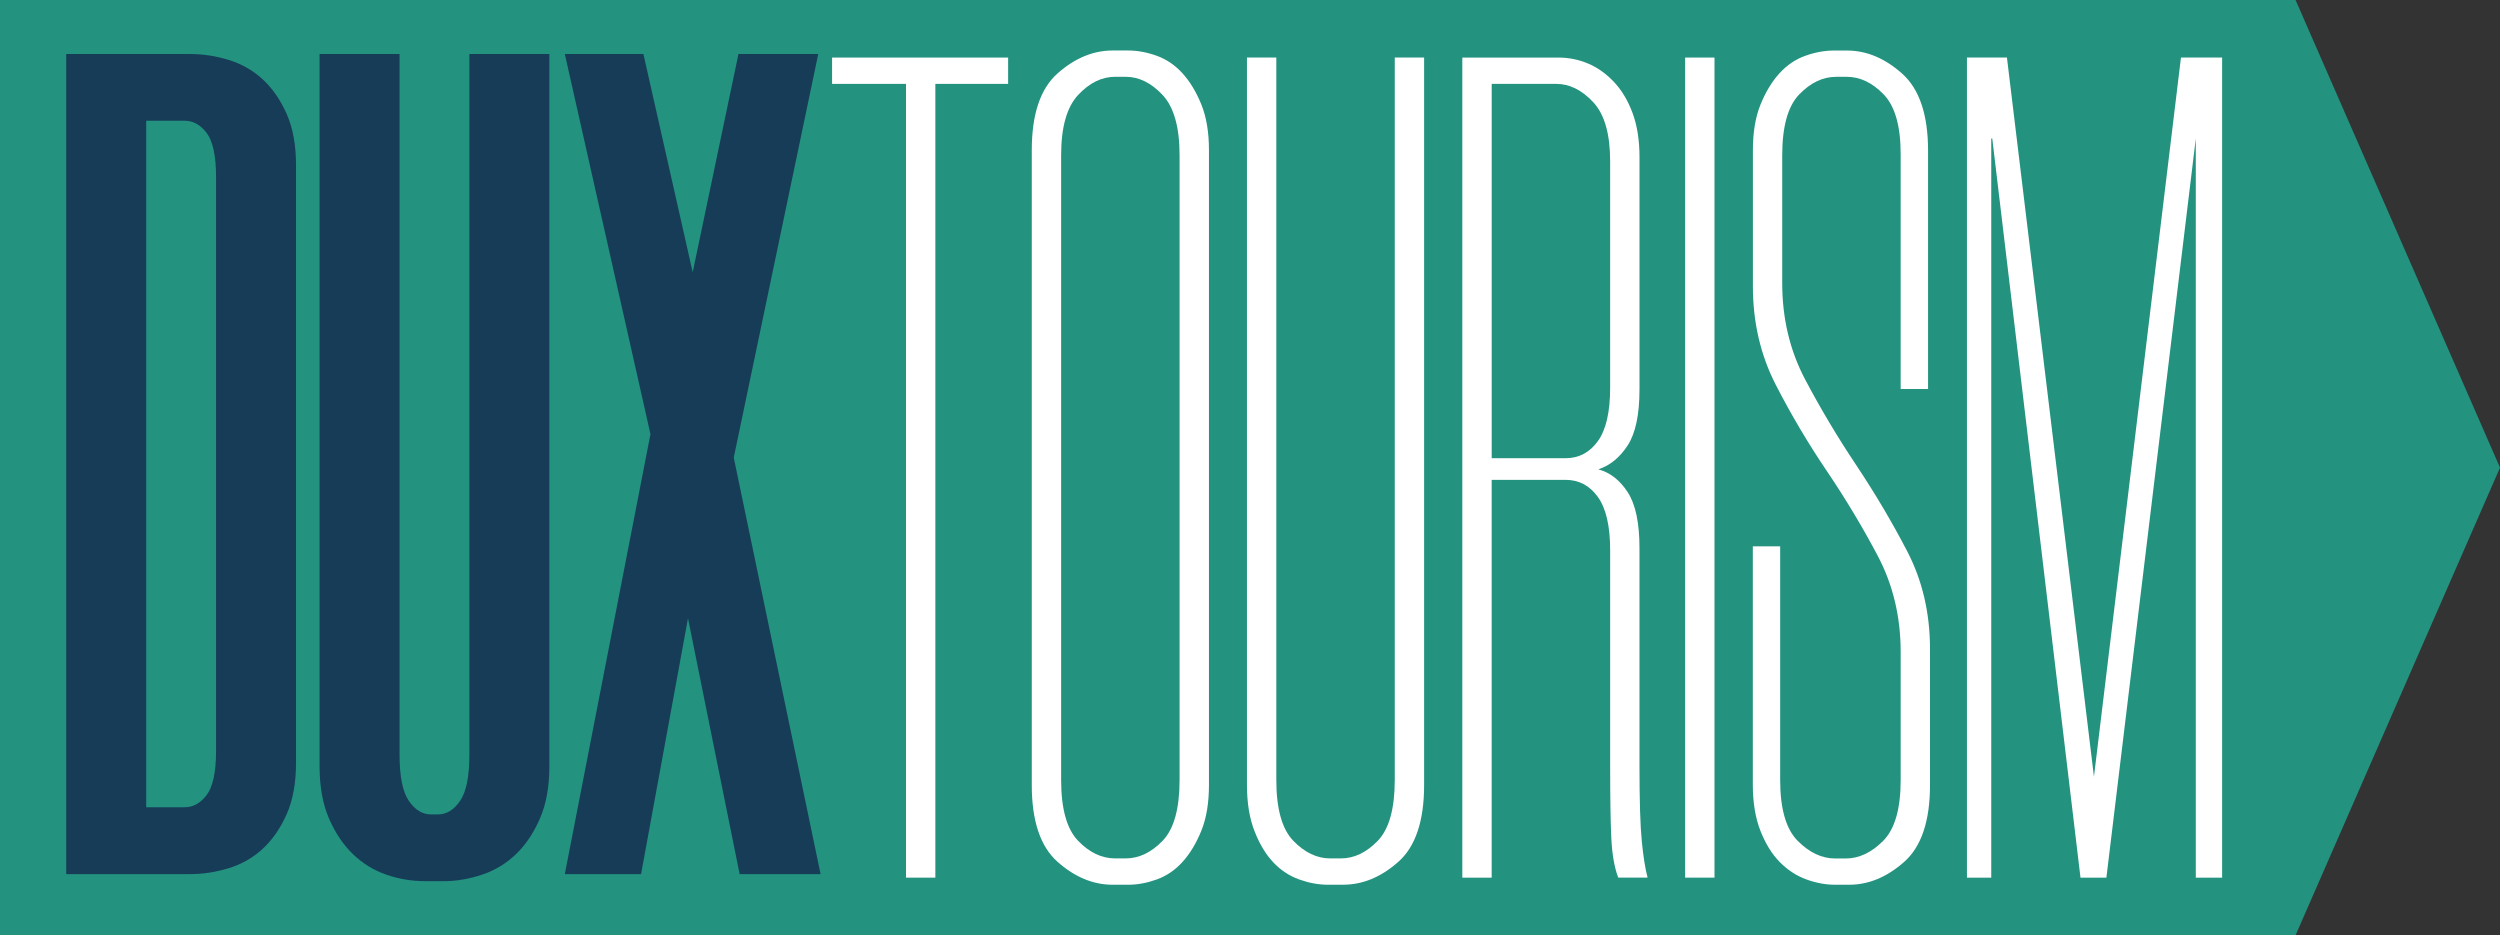
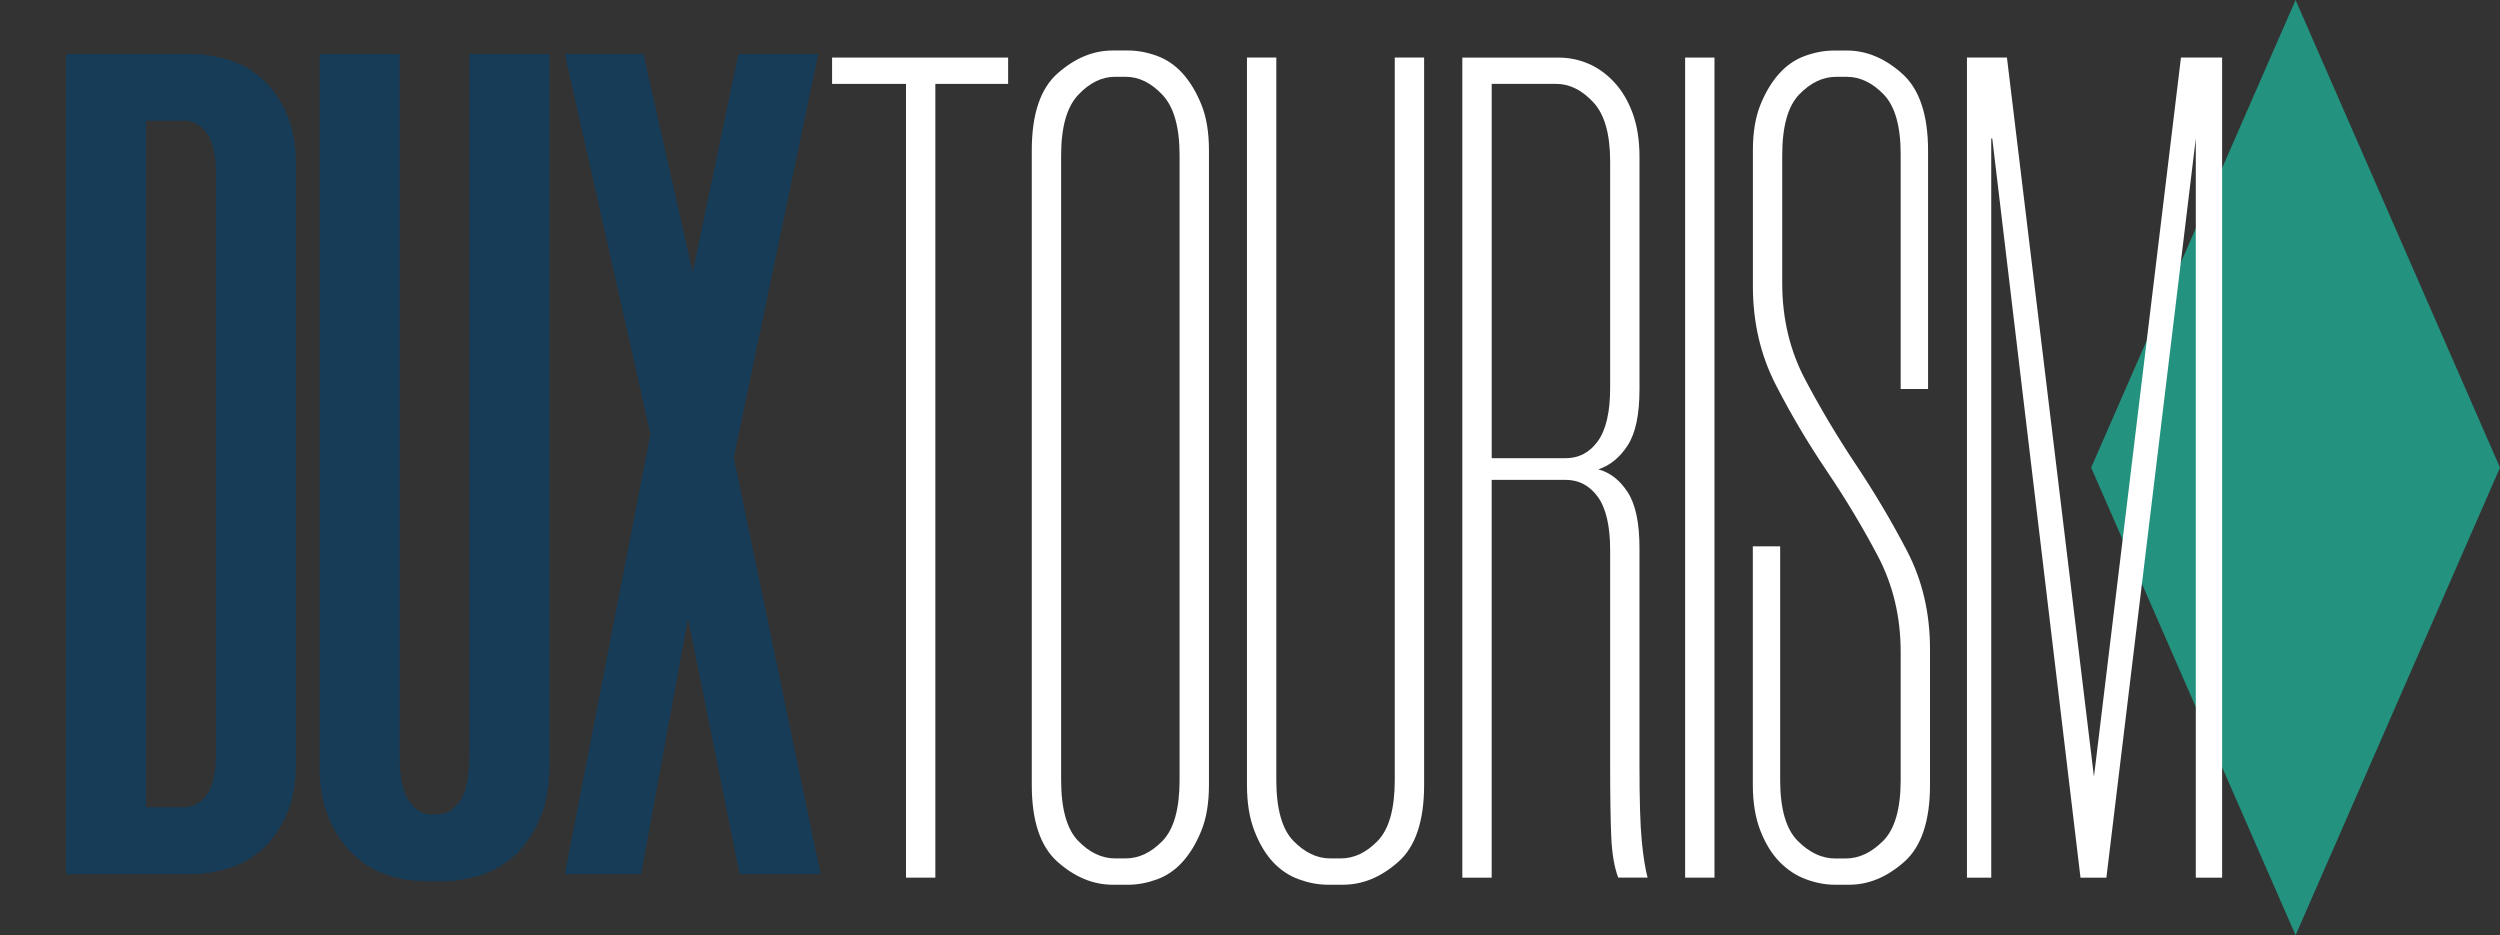
<svg xmlns="http://www.w3.org/2000/svg" id="Layer_1" data-name="Layer 1" viewBox="0 0 982.89 367.69">
  <rect x="0" y="0" width="982.89" height="367.69" fill="#333333" stroke="none" />
  <defs>
    <style> .cls-1 { fill: #239380; } .cls-1, .cls-2, .cls-3 { stroke-width: 0px; } .cls-2 { fill: #173c58; } .cls-3 { fill: #fff; } </style>
  </defs>
  <polygon class="cls-1" points="902.52 367.69 822.15 183.85 902.52 .01 982.89 183.85 902.52 367.69" />
-   <rect class="cls-1" width="902.52" height="367.69" />
  <g>
    <g>
      <path class="cls-2" d="m26.03,343.66V21.24h48.87c4.91,0,9.91.77,14.98,2.31,5.07,1.54,9.52,4.08,13.37,7.61,3.84,3.53,6.99,8.07,9.45,13.6,2.46,5.54,3.69,12.3,3.69,20.29v234.79c0,8-1.23,14.76-3.69,20.29-2.46,5.54-5.61,10.08-9.45,13.61s-8.3,6.07-13.37,7.61c-5.08,1.54-10.07,2.31-14.98,2.31H26.03h0ZM57.48,47.48v269.89h15.11c3.35,0,6.25-1.61,8.69-4.85,2.44-3.23,3.66-8.99,3.66-17.3V69.62c0-8.3-1.23-14.06-3.66-17.3-2.44-3.23-5.34-4.85-8.69-4.85h-15.11Z" />
      <path class="cls-2" d="m167.13,346.44c-5.22,0-10.3-.85-15.21-2.54-4.92-1.69-9.3-4.38-13.14-8.07s-6.99-8.38-9.45-14.07c-2.46-5.68-3.69-12.53-3.69-20.52V21.24h31.45v275.42c0,8.61,1.22,14.69,3.66,18.22,2.44,3.54,5.34,5.31,8.69,5.31h2.75c3.35,0,6.25-1.77,8.69-5.31,2.44-3.53,3.66-9.61,3.66-18.22V21.24h31.45v280c0,8-1.23,14.84-3.69,20.52-2.46,5.69-5.61,10.38-9.45,14.07s-8.3,6.38-13.37,8.07c-5.08,1.69-10.07,2.54-14.98,2.54h-7.38,0Z" />
      <path class="cls-2" d="m288.48,179.91l34.14,163.75h-31.83l-20.3-100.56-18.45,100.56h-29.98l33.67-172.97L222.06,21.24h30.9l19.38,85.79,17.99-85.79h31.37l-33.22,158.67h0Z" />
    </g>
    <g>
      <path class="cls-3" d="m396.34,32.98h-28.6v312.07h-11.54V32.98h-29.06v-10.35h69.21v10.35h0Z" />
      <path class="cls-3" d="m437.48,347.84c-7.69,0-14.91-3-21.68-8.99-6.77-6-10.15-16.07-10.15-30.22V59.06c0-14.14,3.38-24.22,10.15-30.21s13.99-9,21.68-9h6c3.69,0,7.46.7,11.3,2.08,3.84,1.39,7.23,3.69,10.15,6.92,2.92,3.23,5.38,7.3,7.38,12.22,2,4.93,3,10.92,3,17.99v249.57c0,7.08-1,13.07-3,17.99-2,4.93-4.46,9-7.38,12.23s-6.31,5.54-10.15,6.92-7.61,2.08-11.3,2.08h-6Zm.92-317.65c-5.22,0-10.07,2.38-14.52,7.14-4.46,4.76-6.69,12.67-6.69,23.73v245.56c0,11.37,2.23,19.36,6.69,23.96,4.45,4.61,9.3,6.91,14.52,6.91h4.15c5.22,0,10.06-2.3,14.52-6.91,4.45-4.6,6.69-12.59,6.69-23.96V61.06c0-11.06-2.23-18.96-6.69-23.73-4.46-4.76-9.3-7.14-14.52-7.14h-4.15Z" />
      <path class="cls-3" d="m522.08,347.84c-3.69,0-7.46-.7-11.3-2.08s-7.23-3.61-10.15-6.69c-2.92-3.07-5.39-7.15-7.38-12.22-2-5.08-3-11.15-3-18.22V22.63h11.54v283.97c0,11.37,2.23,19.36,6.69,23.97,4.45,4.61,9.3,6.92,14.52,6.92h4.15c5.22,0,10.06-2.3,14.52-6.92,4.45-4.61,6.69-12.6,6.69-23.97V22.63h11.54v286c0,14.14-3.38,24.22-10.15,30.21-6.77,6-13.99,8.99-21.68,8.99h-6,.01Z" />
      <path class="cls-3" d="m644.57,153.17c0,9.84-1.54,17.15-4.62,21.91s-6.93,7.92-11.56,9.45c4.62,1.23,8.47,4.24,11.56,9,3.08,4.76,4.62,12.07,4.62,21.91v85.33c0,13.84.3,23.84.91,29.98.61,6.15,1.37,10.92,2.28,14.3h-11.54c-1.52-3.99-2.43-9.22-2.73-15.69-.3-6.46-.45-15.99-.45-28.6v-84.42c0-9.53-1.62-16.53-4.85-20.99-3.23-4.46-7.45-6.69-12.68-6.69h-29.05v156.4h-11.54V22.64h37.83c3.99,0,7.84.77,11.53,2.31s7.07,3.92,10.15,7.15c3.07,3.23,5.54,7.3,7.38,12.22s2.77,10.76,2.77,17.53v91.33h-.01Zm-29.06,26.98c5.22,0,9.45-2.23,12.68-6.69s4.85-11.46,4.85-21V63.42c0-10.76-2.23-18.53-6.69-23.29s-9.3-7.15-14.52-7.15h-25.36v147.17h29.05,0Z" />
      <path class="cls-3" d="m674.06,22.63v322.42h-11.54V22.63h11.54Z" />
      <path class="cls-3" d="m747.26,152.91V60.64c0-11.07-2.23-18.91-6.69-23.52s-9.3-6.92-14.52-6.92h-4.15c-5.22,0-10.07,2.31-14.52,6.92-4.46,4.61-6.69,12.6-6.69,23.97v50.25c0,13.83,3,26.44,8.99,37.81,6,11.37,12.68,22.59,20.06,33.65s14.07,22.36,20.06,33.88c6,11.52,8.99,24.36,8.99,38.49v53.48c0,14.14-3.38,24.21-10.15,30.2-6.77,6-13.99,8.99-21.68,8.99h-5.54c-3.69,0-7.46-.71-11.3-2.11-3.84-1.41-7.31-3.68-10.38-6.79-3.08-3.11-5.62-7.21-7.61-12.28-2-5.08-3-11.15-3-18.22v-93.65h10.75v91.81c0,11.38,2.3,19.38,6.9,24,4.6,4.61,9.5,6.92,14.72,6.92h4.14c5.21,0,10.11-2.3,14.72-6.92,4.6-4.61,6.9-12.6,6.9-23.97v-50.25c0-13.83-3-26.43-8.99-37.8-6-11.37-12.69-22.51-20.06-33.42-7.38-10.91-14.07-22.2-20.06-33.88-6-11.68-8.99-24.59-8.99-38.73v-53.48c0-7.07,1-13.06,3-17.98,2-4.91,4.47-8.99,7.4-12.22,2.92-3.23,6.31-5.54,10.17-6.92,3.85-1.38,7.63-2.08,11.32-2.08h5.09c7.7,0,14.94,3.04,21.72,9.1,6.78,6.06,10.17,16.17,10.17,30.31v93.65h-10.75l-.02-.02Z" />
      <path class="cls-3" d="m873.64,22.63v322.42h-10.35V54.45l-35.15,290.6h-10.18l-34.69-290.6h-.4v290.6h-9.55V22.63h15.72l34.21,282.75,34.21-282.75h16.18Z" />
    </g>
  </g>
</svg>